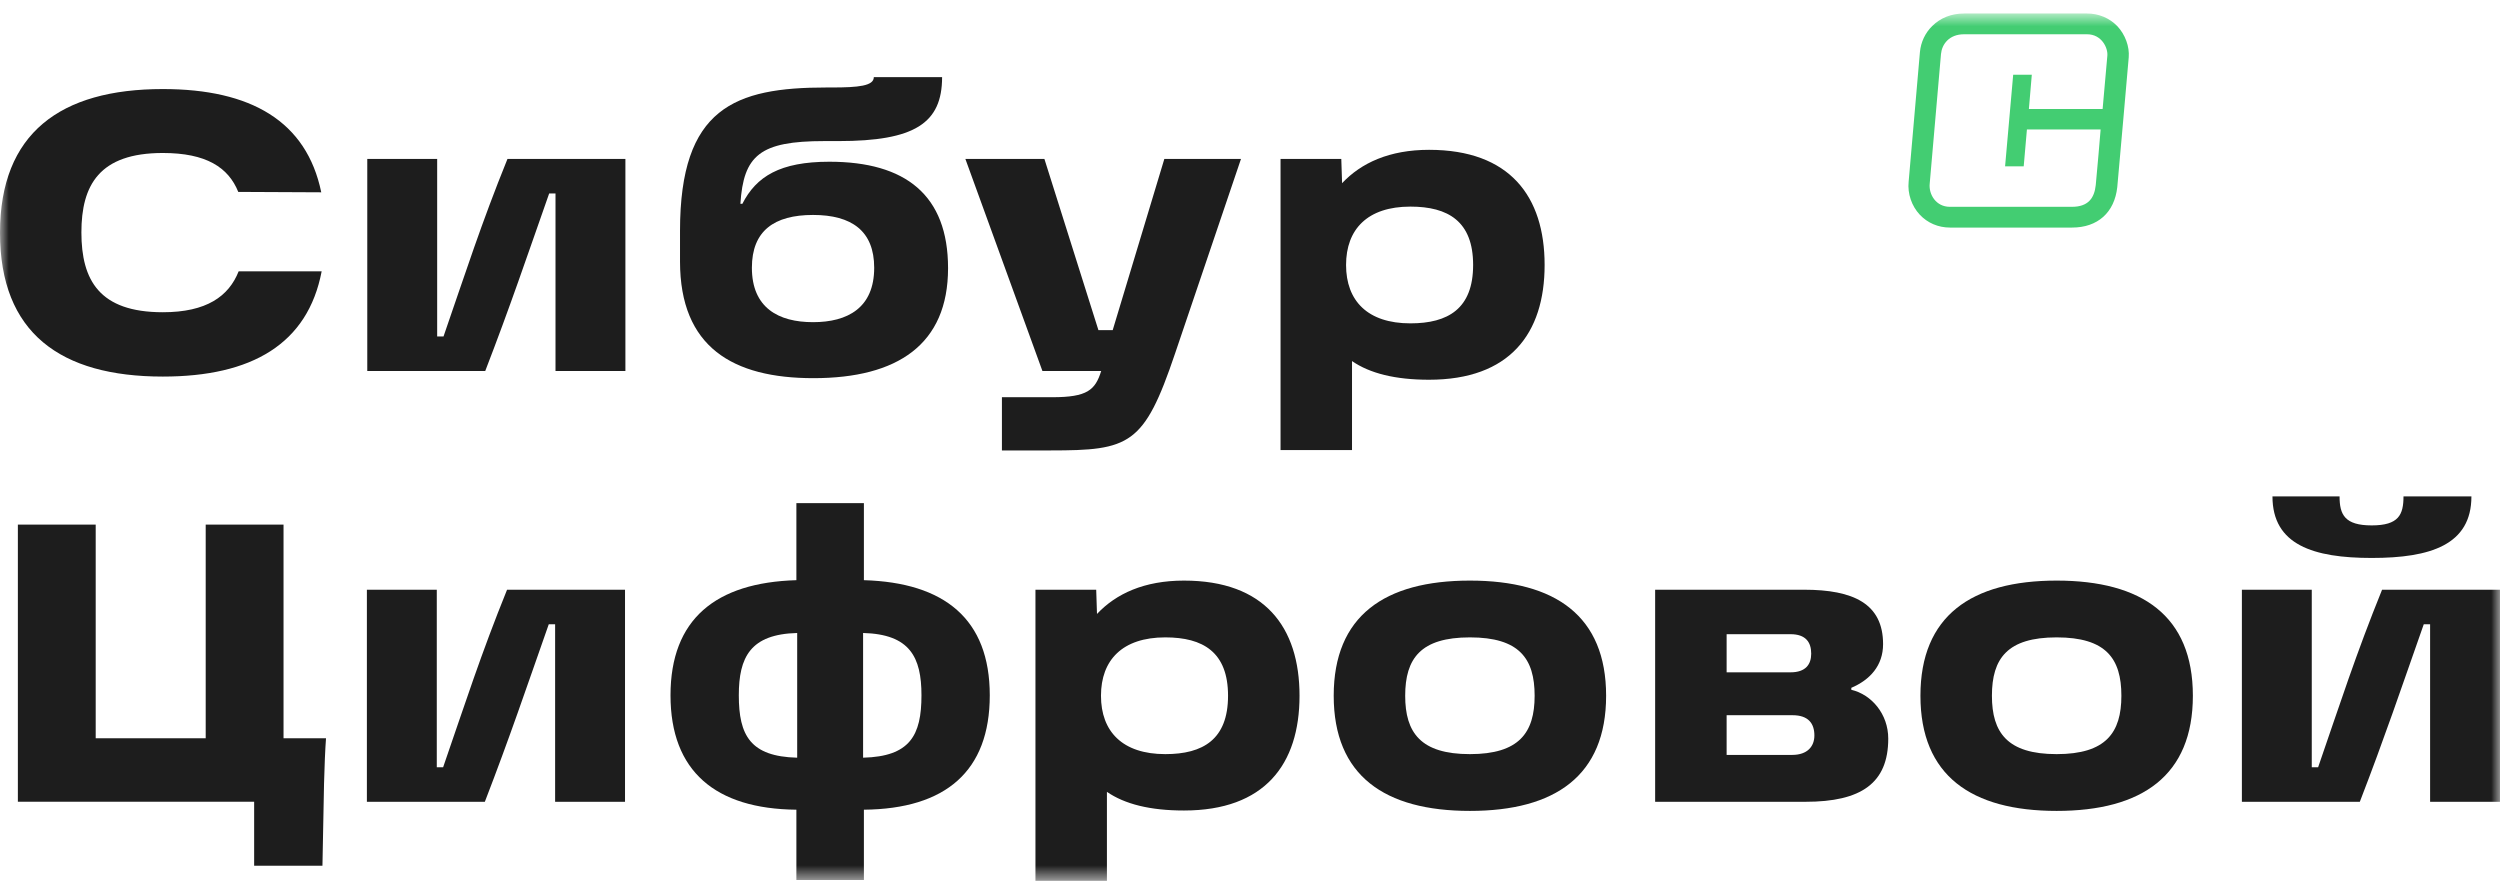
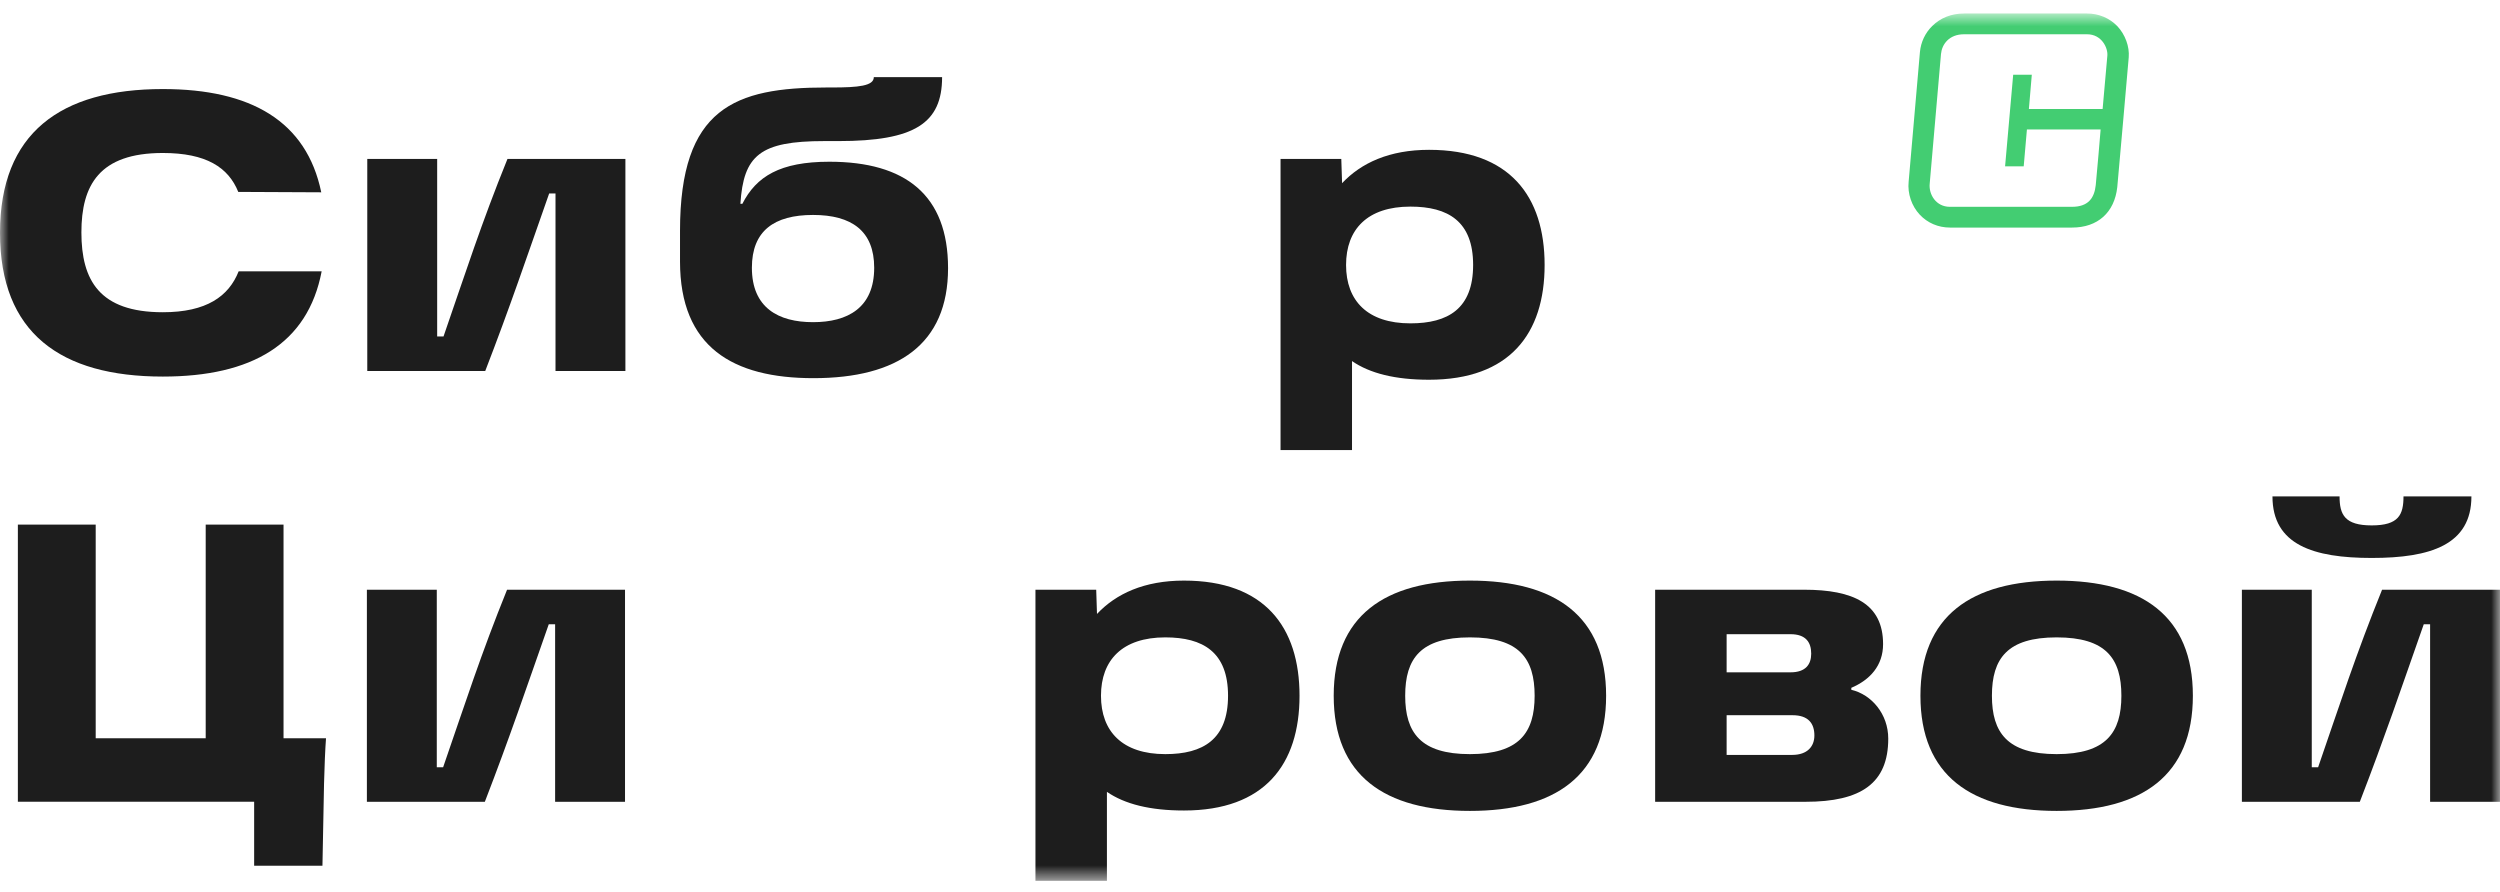
<svg xmlns="http://www.w3.org/2000/svg" width="143" height="51" viewBox="0 0 143 51" fill="none">
  <mask id="mask0_79_1244" style="mask-type:luminance" maskUnits="userSpaceOnUse" x="0" y="0" width="143" height="51">
    <path d="M143 0.772H0V50.382H143V0.772Z" fill="white" />
  </mask>
  <g mask="url(#mask0_79_1244)">
    <path d="M119.379 1.96C120.226 1.96 120.584 2.757 120.54 3.189C120.514 3.461 120.27 6.233 120.27 6.233H116.053L116.219 4.275H115.154L114.691 9.515H115.756L115.94 7.404H120.156C120.156 7.404 119.929 10.134 119.877 10.584C119.798 11.338 119.44 11.83 118.515 11.83C118.026 11.83 111.898 11.83 111.531 11.83C110.745 11.83 110.317 11.126 110.379 10.507C110.413 10.117 110.998 3.41 111.025 3.087C111.077 2.536 111.487 1.96 112.343 1.96C112.806 1.96 119.117 1.96 119.379 1.96ZM119.379 0.772H112.351C111.627 0.772 110.998 1.018 110.527 1.485C110.125 1.875 109.872 2.409 109.82 2.977C109.802 3.138 109.191 10.202 109.174 10.397C109.104 11.075 109.348 11.788 109.811 12.28C110.256 12.754 110.867 13.017 111.54 13.017H118.524C119.99 13.017 120.951 12.152 121.108 10.702C121.16 10.244 121.736 3.554 121.763 3.282C121.815 2.663 121.562 1.977 121.108 1.493C120.654 1.027 120.043 0.772 119.379 0.772Z" fill="#43CD72" />
    <path d="M81.742 8.57C86.353 8.57 88.352 11.227 88.352 15.157C88.352 19.087 86.353 21.721 81.742 21.721C79.811 21.721 78.358 21.358 77.335 20.654V25.742H73.247V9.092H76.722L76.767 10.478C77.858 9.319 79.471 8.57 81.742 8.57ZM80.674 18.496C82.832 18.496 84.263 17.656 84.263 15.157C84.263 12.658 82.832 11.818 80.674 11.818C78.221 11.818 76.995 13.113 76.995 15.157C76.995 17.201 78.221 18.496 80.674 18.496Z" fill="#1D1D1D" />
-     <path d="M66.6 9.092H70.984L67.213 20.222C65.441 25.469 64.624 25.765 60.081 25.765H57.31V22.721H60.194C62.193 22.721 62.648 22.312 62.988 21.222H59.627L55.22 9.092H59.74L62.829 18.882H63.647L66.6 9.092Z" fill="#1D1D1D" />
    <path d="M46.529 21.631C41.918 21.631 38.897 19.859 38.897 14.953V13.204C38.897 6.162 42.032 5.004 47.279 5.004H47.574C49.118 5.004 49.982 4.913 49.982 4.413H53.888C53.888 7.048 52.321 8.07 47.96 8.07H47.142C43.463 8.07 42.531 8.888 42.35 11.659H42.463C43.258 10.092 44.621 9.251 47.438 9.251C51.799 9.251 54.229 11.159 54.229 15.339C54.229 19.7 51.344 21.631 46.529 21.631ZM46.506 18.428C48.483 18.428 50.004 17.61 50.004 15.316C50.004 13.204 48.71 12.295 46.506 12.295C44.28 12.295 43.008 13.204 43.008 15.316C43.008 17.61 44.53 18.428 46.506 18.428Z" fill="#1D1D1D" />
    <path d="M21.008 21.222V9.092H25.006V19.246H25.369C26.642 15.566 27.527 12.795 29.027 9.092H35.773V21.222H31.775V11.068H31.412C30.117 14.748 29.186 17.519 27.755 21.222H21.008Z" fill="#1D1D1D" />
    <path d="M9.313 21.54C3.453 21.54 0 19.041 0 13.317C0 7.616 3.453 5.094 9.313 5.094C14.355 5.094 17.535 6.934 18.376 11L13.629 10.977C13.061 9.569 11.789 8.751 9.313 8.751C5.679 8.751 4.656 10.591 4.656 13.294C4.656 16.02 5.679 17.86 9.313 17.86C11.812 17.86 13.084 16.951 13.651 15.52H18.399C17.604 19.677 14.401 21.54 9.313 21.54Z" fill="#1D1D1D" />
    <path d="M135.663 31.915C132.324 31.915 129.985 31.166 129.985 28.395H133.823C133.823 29.439 134.119 30.053 135.663 30.053C137.208 30.053 137.48 29.439 137.48 28.395H141.365C141.365 31.166 139.025 31.915 135.663 31.915ZM128.236 45.862V33.733H132.233V43.886H132.597C133.869 40.206 134.755 37.435 136.254 33.733H143V45.862H139.002V35.709H138.639C137.344 39.388 136.413 42.159 134.982 45.862H128.236Z" fill="#1D1D1D" />
    <path d="M117.641 46.384C112.757 46.384 109.849 44.362 109.849 39.797C109.849 35.231 112.757 33.21 117.641 33.21C122.524 33.21 125.432 35.231 125.432 39.797C125.432 44.362 122.524 46.384 117.641 46.384ZM117.641 43.136C120.457 43.136 121.343 41.91 121.343 39.797C121.343 37.662 120.457 36.458 117.641 36.458C114.824 36.458 113.938 37.662 113.938 39.797C113.938 41.91 114.824 43.136 117.641 43.136Z" fill="#1D1D1D" />
    <path d="M105.895 39.456C107.054 39.729 108.008 40.842 108.008 42.25C108.008 44.794 106.463 45.862 103.283 45.862H94.674V33.732H103.192C106.009 33.732 107.712 34.527 107.712 36.844C107.712 38.071 106.963 38.889 105.895 39.343V39.456ZM102.42 36.276H98.763V38.457H102.42C103.283 38.457 103.601 38.003 103.601 37.389C103.601 36.731 103.283 36.276 102.42 36.276ZM102.511 43.181C103.397 43.181 103.783 42.682 103.783 42.069C103.783 41.387 103.442 40.91 102.534 40.91H98.763V43.181H102.511Z" fill="#1D1D1D" />
    <path d="M84.079 46.384C79.195 46.384 76.288 44.362 76.288 39.797C76.288 35.231 79.195 33.21 84.079 33.21C88.963 33.21 91.87 35.231 91.87 39.797C91.87 44.362 88.963 46.384 84.079 46.384ZM84.079 43.136C86.896 43.136 87.781 41.91 87.781 39.797C87.781 37.662 86.896 36.458 84.079 36.458C81.263 36.458 80.377 37.662 80.377 39.797C80.377 41.91 81.263 43.136 84.079 43.136Z" fill="#1D1D1D" />
    <path d="M67.723 33.21C72.334 33.21 74.333 35.867 74.333 39.797C74.333 43.727 72.334 46.361 67.723 46.361C65.792 46.361 64.339 45.998 63.316 45.294V50.382H59.228V33.732H62.703L62.748 35.118C63.839 33.959 65.451 33.21 67.723 33.21ZM66.655 43.136C68.813 43.136 70.244 42.296 70.244 39.797C70.244 37.298 68.813 36.458 66.655 36.458C64.202 36.458 62.976 37.753 62.976 39.797C62.976 41.841 64.202 43.136 66.655 43.136Z" fill="#1D1D1D" />
-     <path d="M45.553 50.336V46.315C40.919 46.27 38.353 44.112 38.353 39.773C38.353 35.412 40.942 33.322 45.553 33.186V28.78H49.415V33.186C54.026 33.322 56.615 35.412 56.615 39.773C56.615 44.112 54.094 46.27 49.415 46.315V50.336H45.553ZM45.599 43.34V36.207C42.919 36.276 42.26 37.593 42.26 39.773C42.26 42.068 42.919 43.272 45.599 43.34ZM49.369 43.34C52.05 43.272 52.708 42.068 52.708 39.773C52.708 37.593 52.05 36.276 49.369 36.207V43.34Z" fill="#1D1D1D" />
    <path d="M20.986 45.862V33.732H24.984V43.886H25.347C26.619 40.206 27.505 37.435 29.004 33.732H35.751V45.862H31.753V35.709H31.389C30.095 39.388 29.163 42.159 27.733 45.862H20.986Z" fill="#1D1D1D" />
    <path d="M16.218 42.227H18.648C18.603 42.818 18.558 43.863 18.535 44.817L18.444 49.519H14.537V45.861H1.022V30.007H5.474V42.227H11.766V30.007H16.218V42.227Z" fill="#1D1D1D" />
  </g>
</svg>